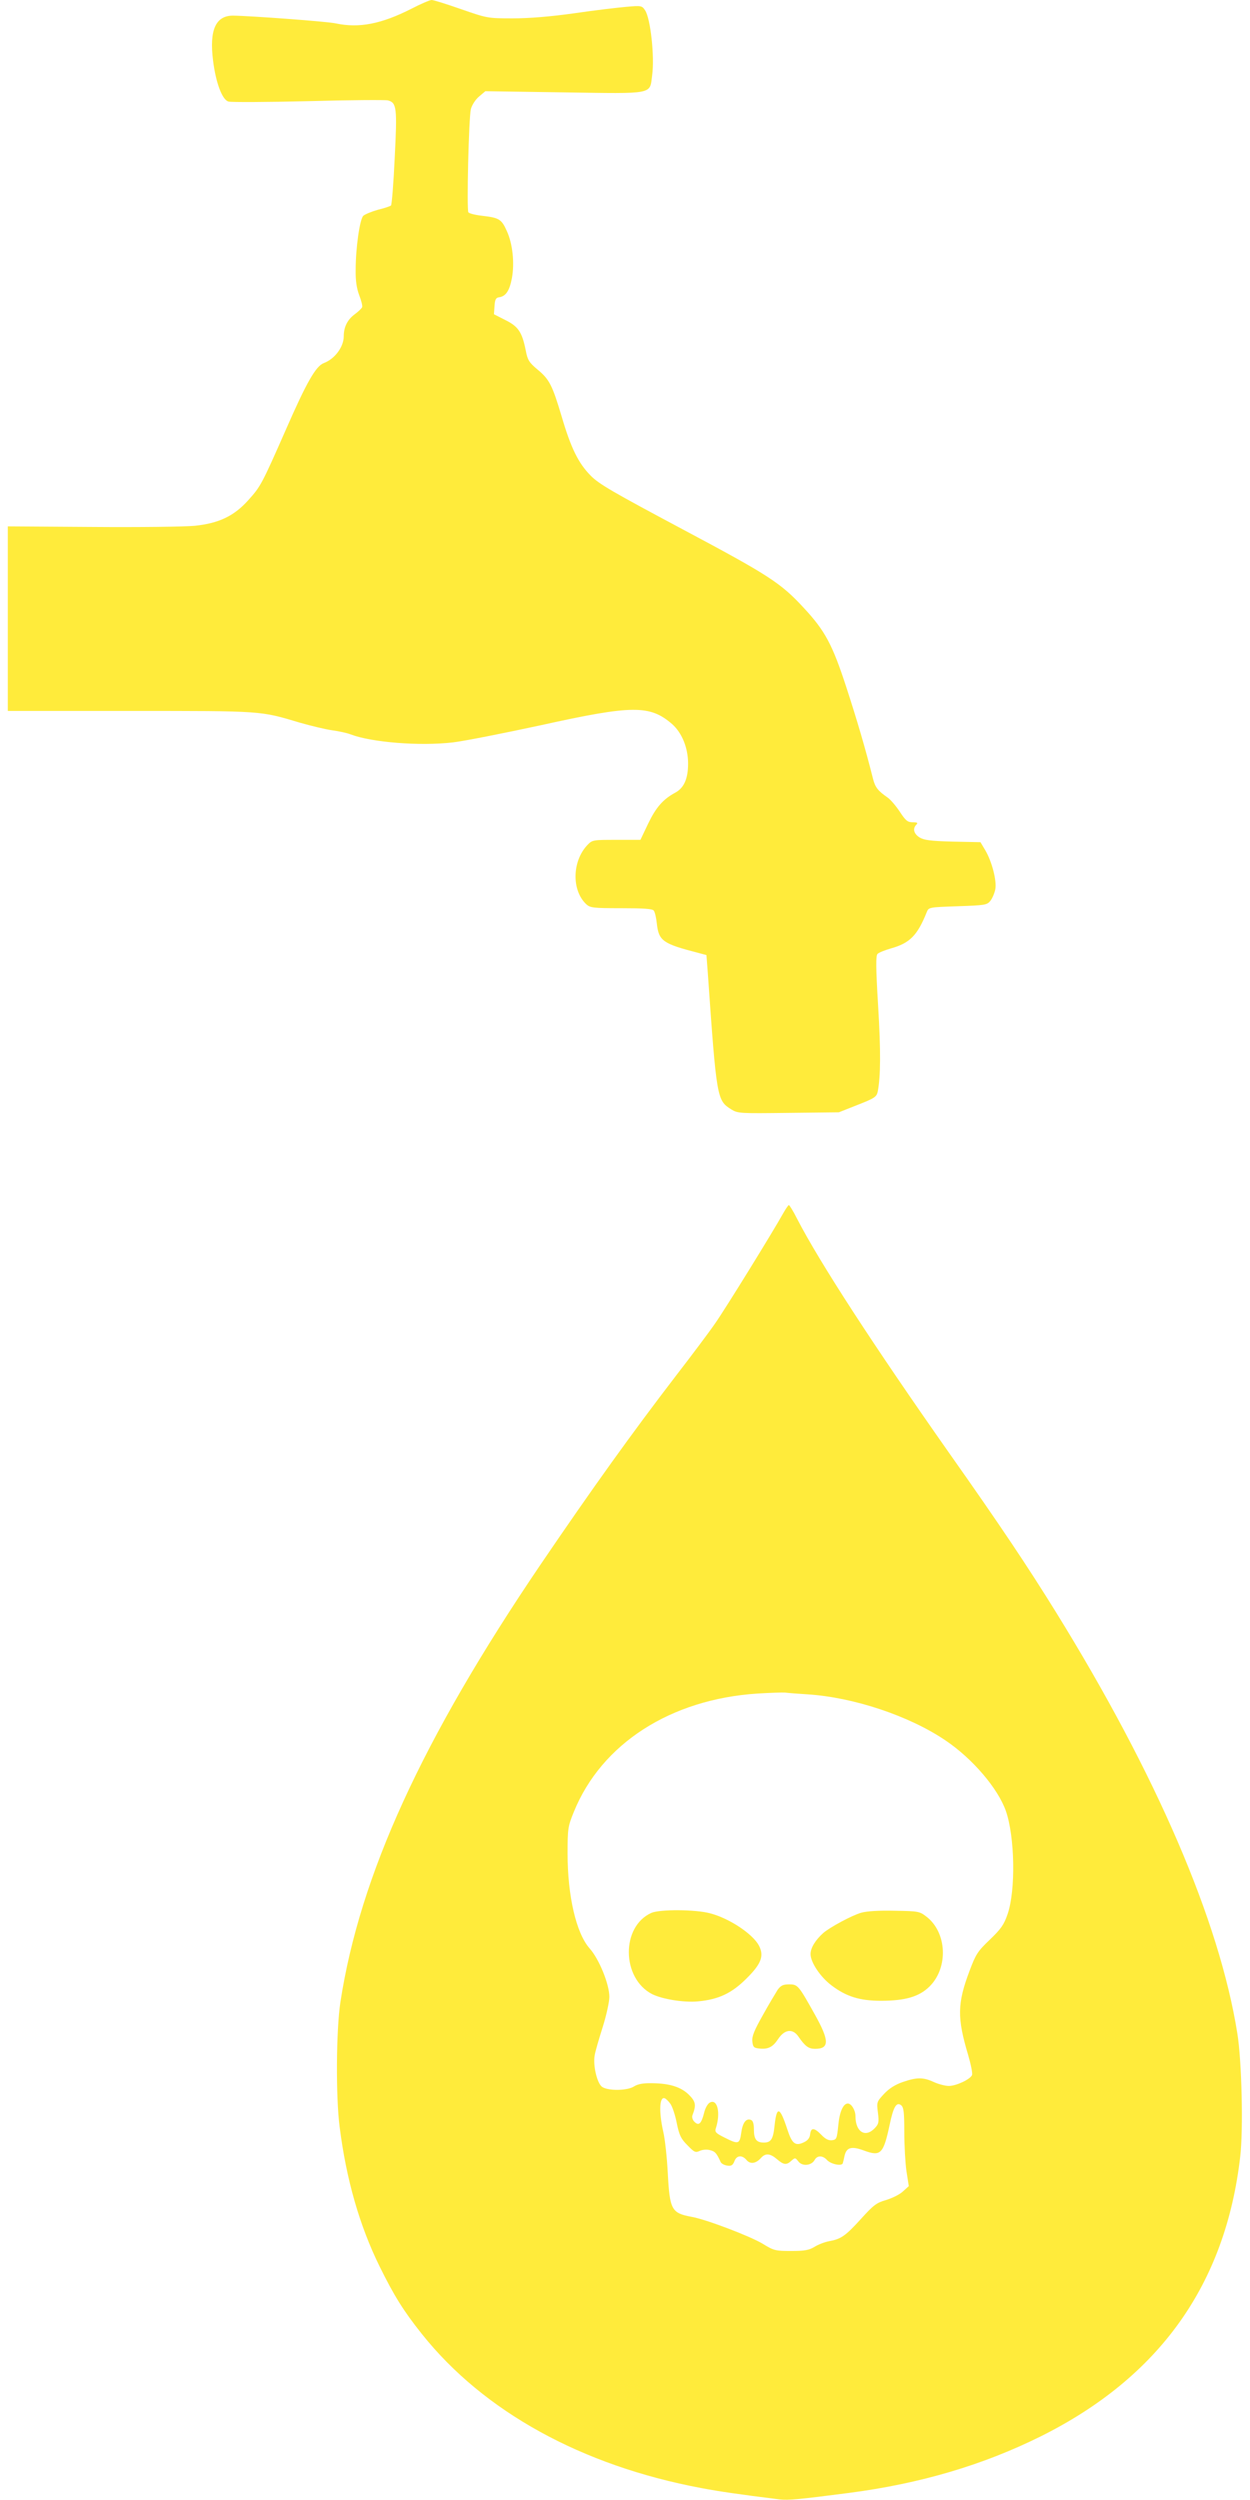
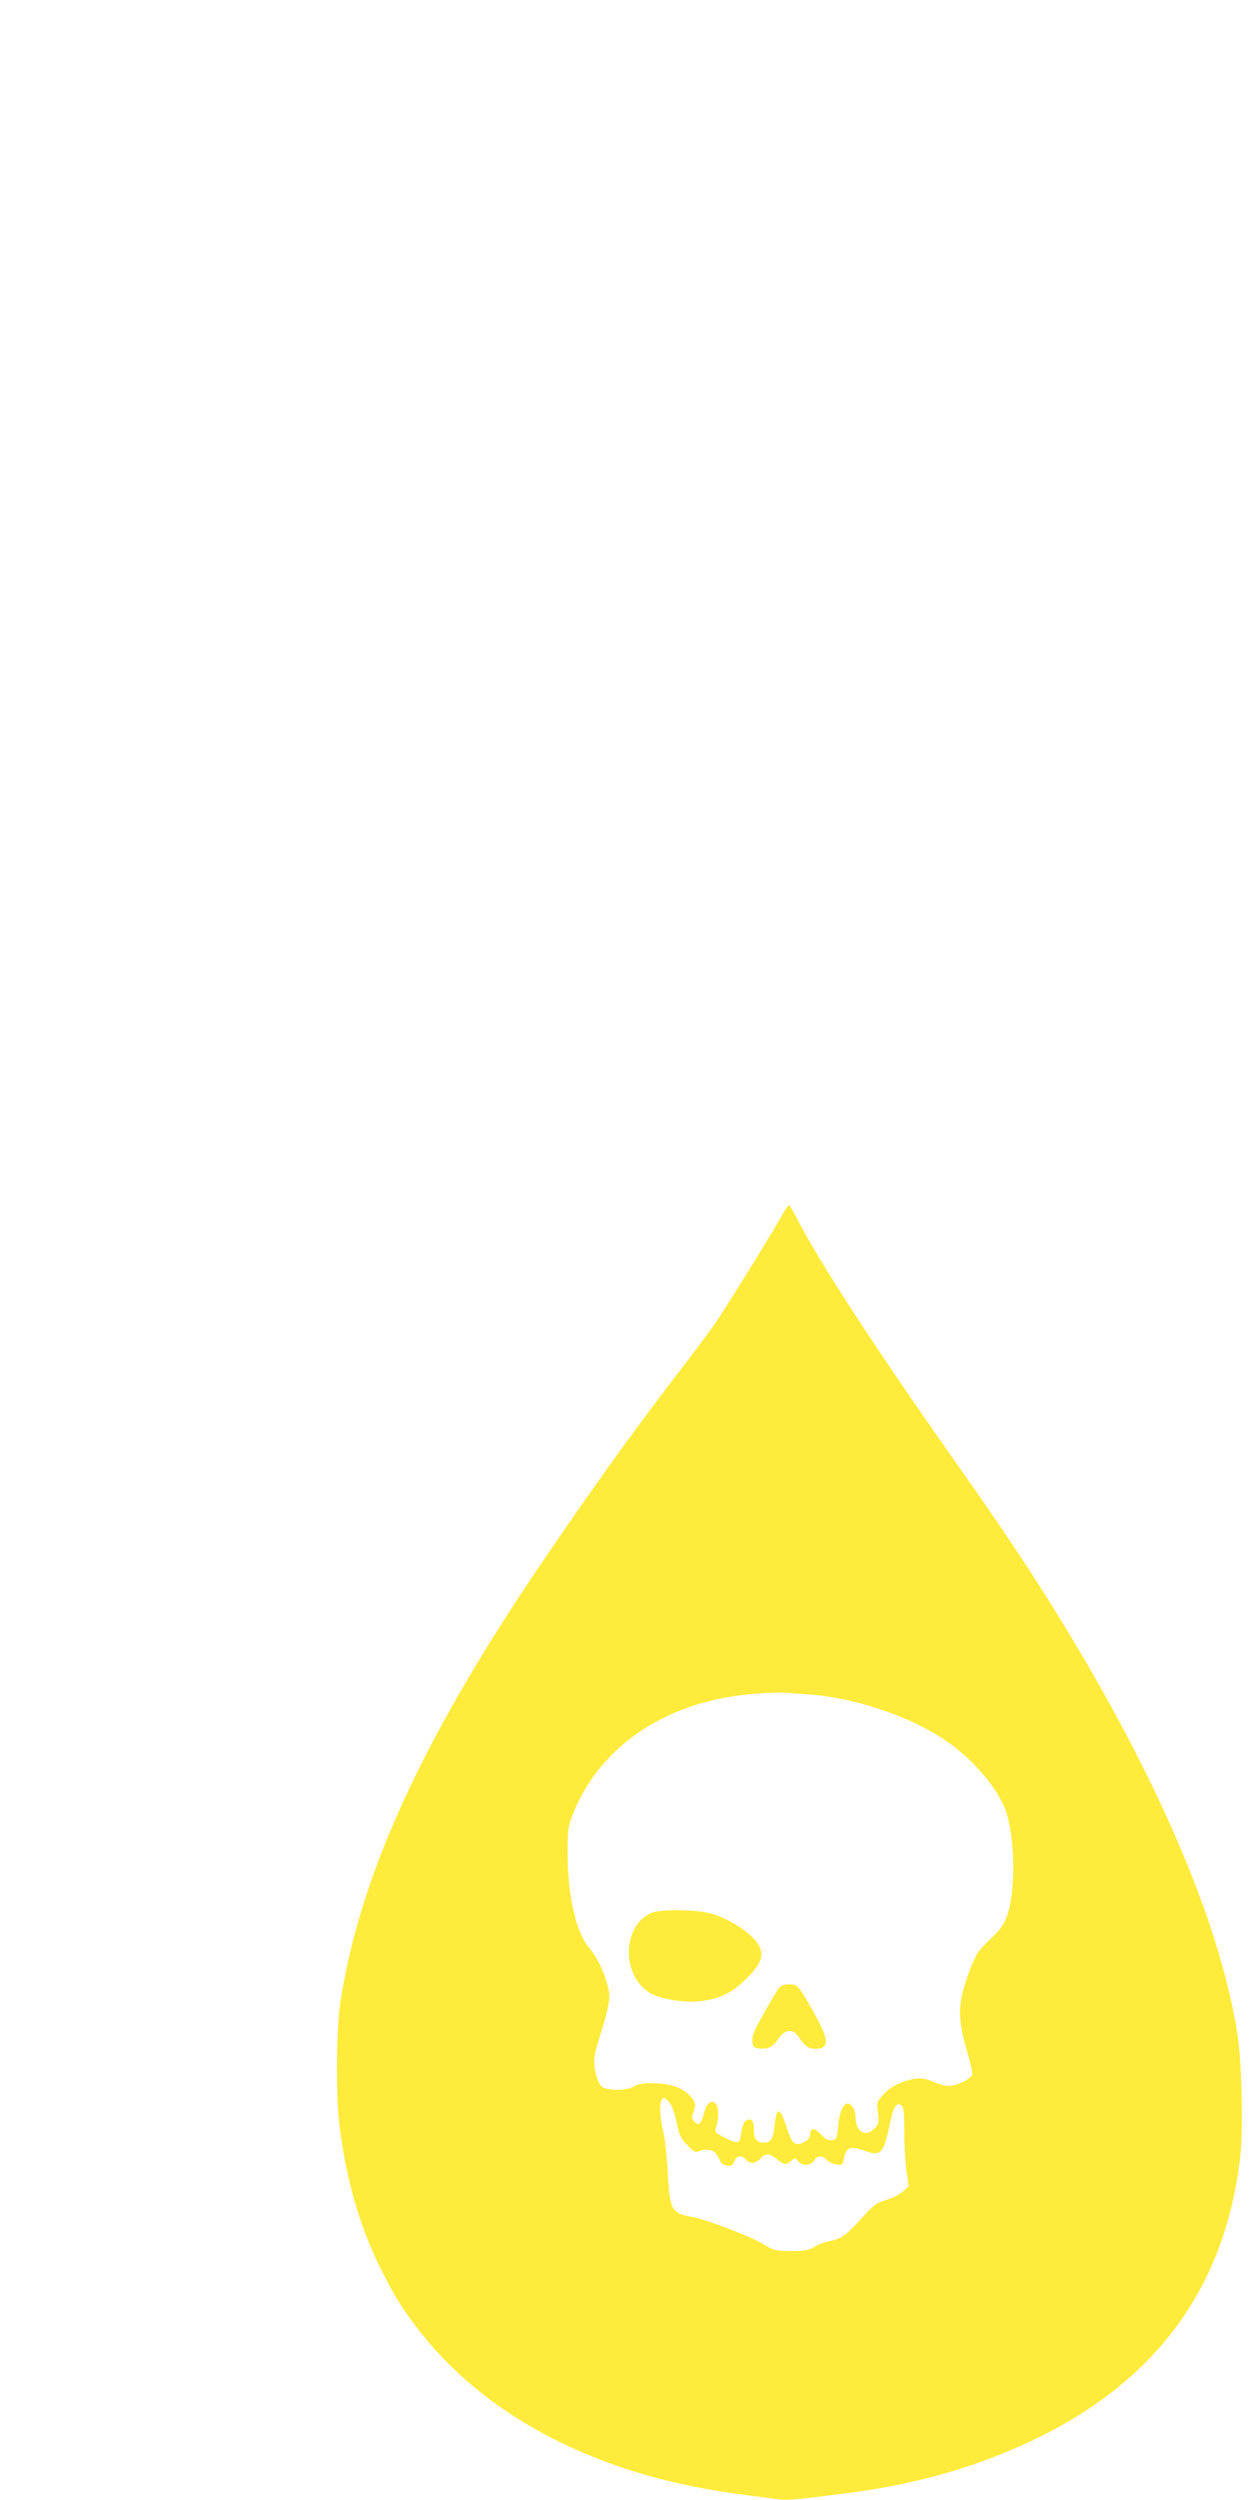
<svg xmlns="http://www.w3.org/2000/svg" version="1.0" width="640pt" height="1280pt" viewBox="0 0 640 1280" preserveAspectRatio="xMidYMid meet">
  <g transform="translate(0,1280) scale(0.1,-0.1)" fill="#ffeb3b" stroke="none">
-     <path d="M2106 12755 c-154 -78 -267 -100 -386 -75 -43 10 -440 39 -527 40 -89 0 -122 -74 -102 -231 14 -113 47 -201 79 -209 14 -4 197 -3 408 2 211 6 395 7 408 4 45 -12 48 -36 35 -293 -6 -131 -15 -241 -19 -245 -4 -4 -34 -14 -67 -22 -32 -9 -66 -23 -75 -31 -18 -18 -39 -164 -39 -277 -1 -54 5 -94 18 -129 11 -28 18 -56 15 -62 -3 -7 -20 -23 -39 -37 -36 -27 -55 -64 -55 -112 0 -54 -46 -116 -102 -137 -41 -15 -89 -100 -194 -340 -124 -282 -130 -292 -192 -361 -73 -82 -151 -119 -274 -132 -51 -5 -288 -8 -525 -6 l-433 3 0 -472 0 -473 628 0 c681 0 663 1 867 -60 56 -16 130 -34 165 -39 36 -5 78 -14 95 -21 108 -41 353 -61 525 -41 58 7 260 47 450 88 470 104 558 104 672 5 50 -45 81 -121 81 -202 0 -77 -21 -124 -65 -148 -63 -34 -99 -75 -139 -158 l-40 -84 -122 0 c-121 0 -124 0 -150 -27 -78 -83 -81 -232 -5 -303 20 -18 35 -20 179 -20 113 0 159 -3 166 -12 6 -7 13 -37 16 -67 10 -89 31 -103 213 -150 l41 -11 7 -92 c45 -645 47 -652 120 -698 34 -21 44 -21 293 -18 l258 3 96 38 c87 34 97 41 103 68 15 78 16 206 2 439 -12 198 -12 258 -3 266 7 7 37 19 68 28 97 27 136 66 184 186 10 25 12 25 158 30 141 5 150 6 168 28 10 13 21 39 25 59 8 43 -17 141 -51 199 l-25 42 -143 3 c-116 3 -148 8 -170 22 -29 19 -35 45 -15 65 9 9 5 12 -19 12 -26 0 -36 8 -66 54 -20 30 -48 63 -63 73 -49 34 -63 52 -74 95 -39 155 -81 298 -137 470 -71 218 -109 289 -218 406 -118 128 -179 167 -620 402 -356 190 -428 231 -471 275 -63 64 -101 141 -149 305 -47 157 -62 188 -123 238 -43 36 -51 49 -60 97 -19 95 -38 123 -104 156 l-59 30 3 42 c2 34 7 43 24 45 34 5 53 34 65 98 14 77 4 176 -26 241 -27 61 -40 68 -125 78 -36 4 -68 12 -72 18 -9 15 2 485 13 529 6 21 23 48 42 64 l32 27 402 -6 c466 -7 439 -12 452 87 13 96 -8 290 -36 333 -16 24 -19 25 -97 18 -45 -4 -164 -18 -266 -33 -121 -17 -230 -26 -315 -26 -129 0 -131 1 -264 47 -74 26 -141 47 -151 47 -9 0 -56 -20 -104 -45z" />
    <path d="M4010 6588 c-54 -97 -296 -489 -348 -563 -30 -44 -121 -165 -202 -270 -224 -292 -425 -572 -692 -965 -608 -897 -925 -1591 -1025 -2240 -22 -144 -24 -487 -4 -640 34 -269 102 -506 205 -715 74 -150 122 -227 216 -345 316 -397 818 -674 1431 -789 90 -17 191 -32 401 -58 45 -5 98 0 353 33 368 48 688 143 984 290 607 303 946 777 1021 1433 16 136 8 491 -15 631 -92 576 -413 1322 -928 2155 -145 234 -283 441 -549 818 -385 548 -661 972 -778 1199 -19 38 -38 68 -41 68 -3 0 -16 -19 -29 -42z m124 -2463 c236 -15 521 -110 707 -236 138 -93 268 -245 309 -361 46 -132 51 -405 9 -528 -19 -55 -33 -75 -91 -131 -63 -60 -72 -75 -104 -160 -63 -167 -64 -240 -7 -431 14 -48 23 -93 20 -102 -9 -22 -81 -56 -119 -56 -18 0 -53 9 -77 20 -54 25 -87 25 -159 0 -38 -13 -70 -33 -96 -61 -37 -40 -38 -42 -31 -96 6 -49 4 -58 -16 -79 -48 -51 -99 -20 -99 61 0 31 -21 65 -39 65 -24 0 -43 -44 -49 -112 -7 -69 -9 -73 -32 -76 -18 -2 -34 6 -55 28 -36 37 -53 38 -57 3 -2 -19 -12 -32 -31 -41 -45 -22 -62 -8 -86 66 -38 116 -54 121 -65 21 -7 -71 -18 -89 -55 -89 -38 0 -51 17 -51 67 0 30 -5 45 -15 49 -25 10 -43 -14 -50 -67 -8 -58 -15 -59 -86 -23 -44 22 -50 28 -44 47 26 79 8 155 -32 131 -10 -6 -23 -29 -28 -52 -14 -55 -27 -68 -49 -46 -10 9 -14 24 -11 33 20 52 18 70 -17 105 -40 40 -98 59 -188 60 -47 1 -73 -4 -93 -16 -34 -23 -133 -24 -164 -3 -26 18 -48 111 -38 163 3 19 22 84 41 144 19 60 34 130 34 154 0 64 -52 193 -101 248 -69 78 -113 269 -113 486 0 129 2 139 32 213 142 350 496 577 940 606 64 4 128 6 142 5 14 -2 65 -6 114 -9z m-702 -2096 c10 -13 25 -58 33 -99 13 -64 22 -81 55 -114 35 -36 41 -39 64 -28 14 6 36 8 52 3 25 -6 33 -15 54 -61 4 -8 19 -16 34 -18 20 -3 28 2 36 22 11 31 39 34 62 7 19 -23 48 -19 74 10 23 26 47 24 82 -6 35 -30 49 -31 74 -8 19 17 20 16 36 -4 20 -26 67 -21 83 8 13 24 41 24 63 0 20 -22 76 -33 81 -17 2 6 6 23 9 38 10 44 36 51 100 27 85 -31 99 -18 131 132 19 92 35 119 59 100 13 -11 16 -36 16 -137 0 -68 5 -158 11 -200 l12 -77 -31 -28 c-16 -15 -55 -34 -85 -43 -49 -14 -65 -26 -129 -97 -79 -87 -102 -103 -163 -114 -22 -4 -56 -17 -75 -29 -28 -17 -51 -21 -120 -21 -80 0 -88 2 -145 37 -65 39 -290 125 -365 138 -102 19 -111 36 -121 225 -4 77 -14 172 -23 210 -23 102 -20 181 7 172 6 -2 19 -14 29 -28z" />
    <path d="M3335 3006 c-156 -70 -153 -335 4 -416 53 -26 162 -44 236 -37 104 10 171 41 247 117 76 75 91 116 64 168 -31 60 -153 141 -251 166 -74 20 -257 21 -300 2z" />
-     <path d="M4410 3007 c-47 -13 -160 -74 -195 -104 -40 -36 -65 -76 -65 -108 0 -42 50 -117 107 -160 75 -57 144 -79 253 -79 125 0 197 21 250 74 97 97 88 277 -17 357 -35 27 -41 28 -162 30 -78 2 -143 -2 -171 -10z" />
    <path d="M3982 2613 c-10 -16 -45 -74 -76 -130 -44 -78 -57 -109 -54 -135 3 -28 7 -33 32 -36 48 -6 72 6 100 48 33 50 74 55 103 14 35 -51 53 -64 86 -64 74 0 74 41 0 174 -85 152 -88 156 -133 156 -31 0 -42 -6 -58 -27z" />
  </g>
</svg>